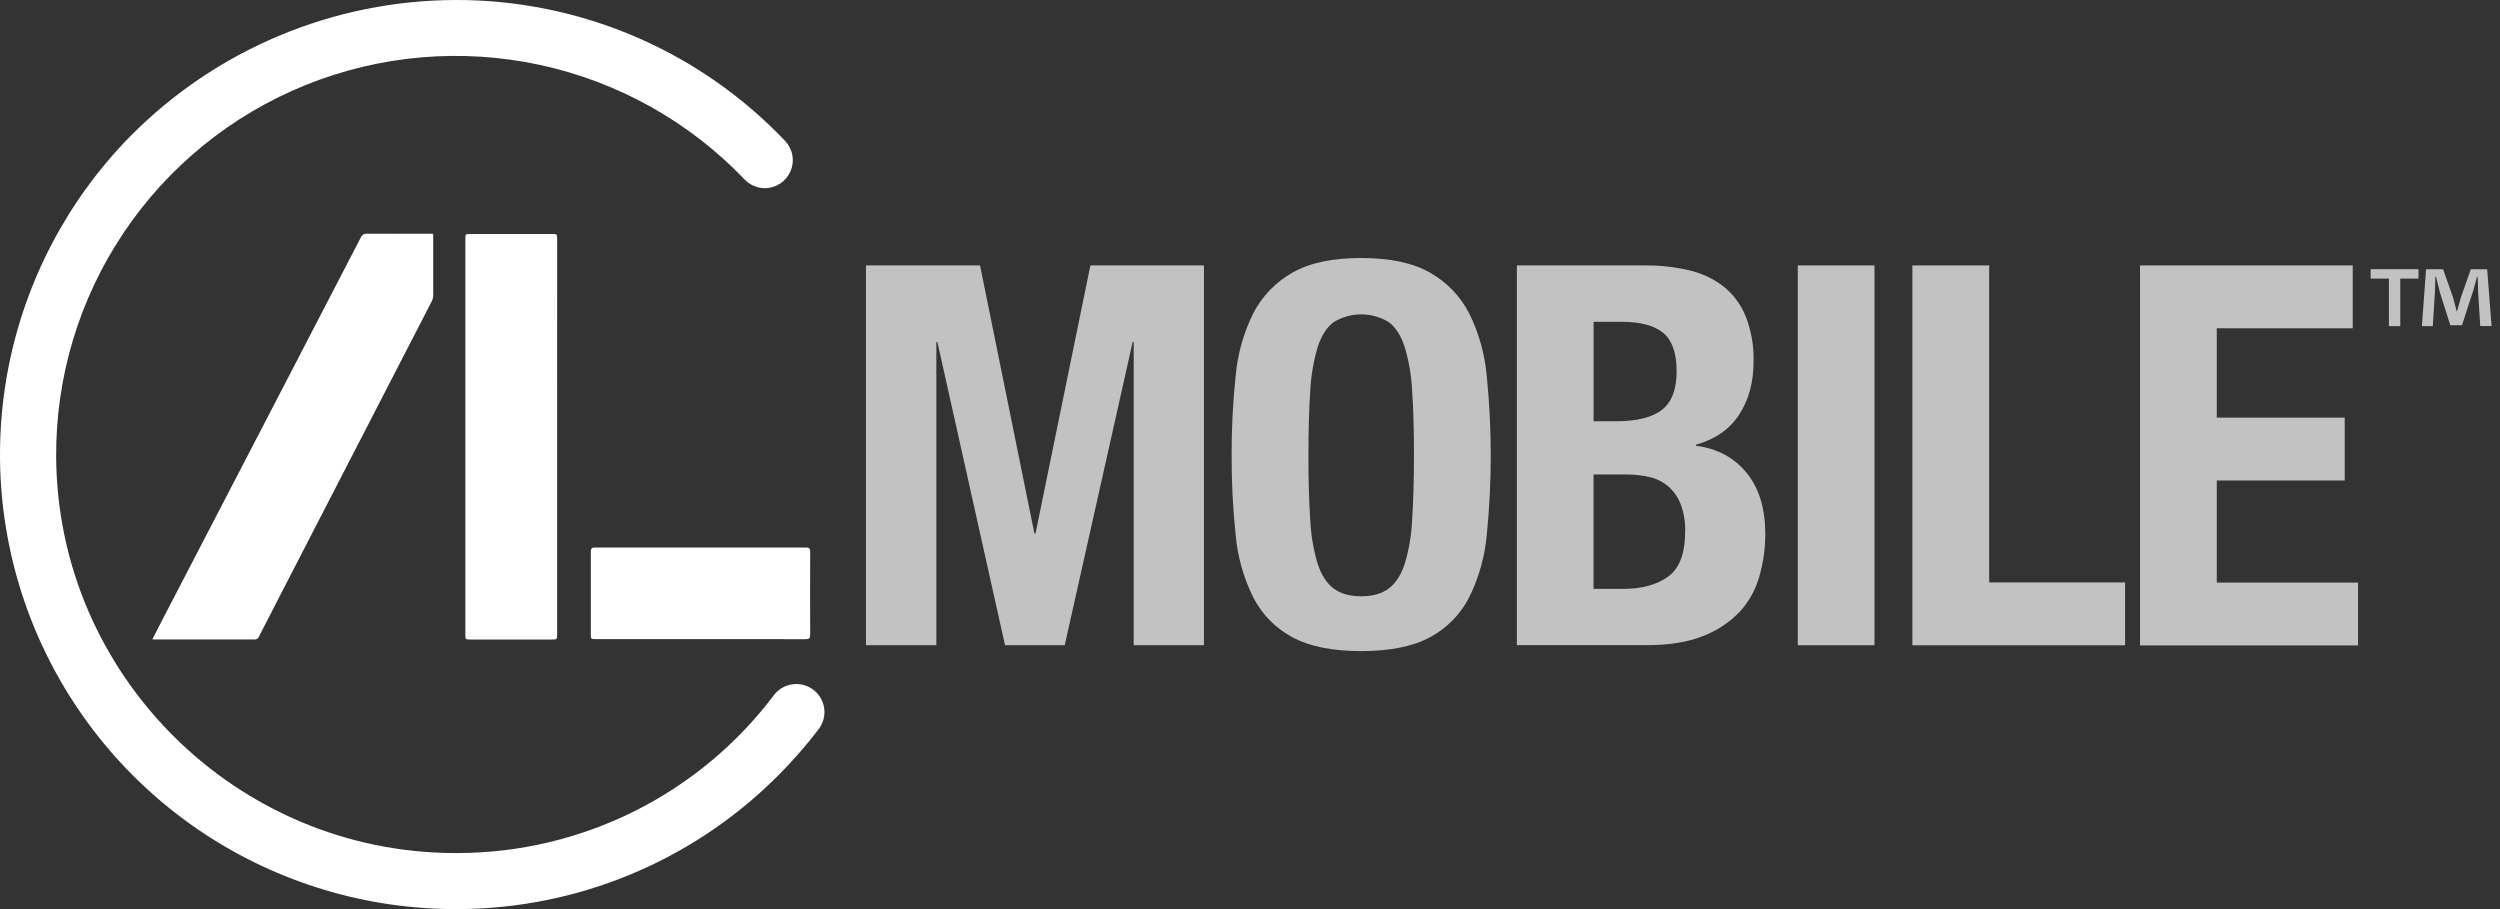
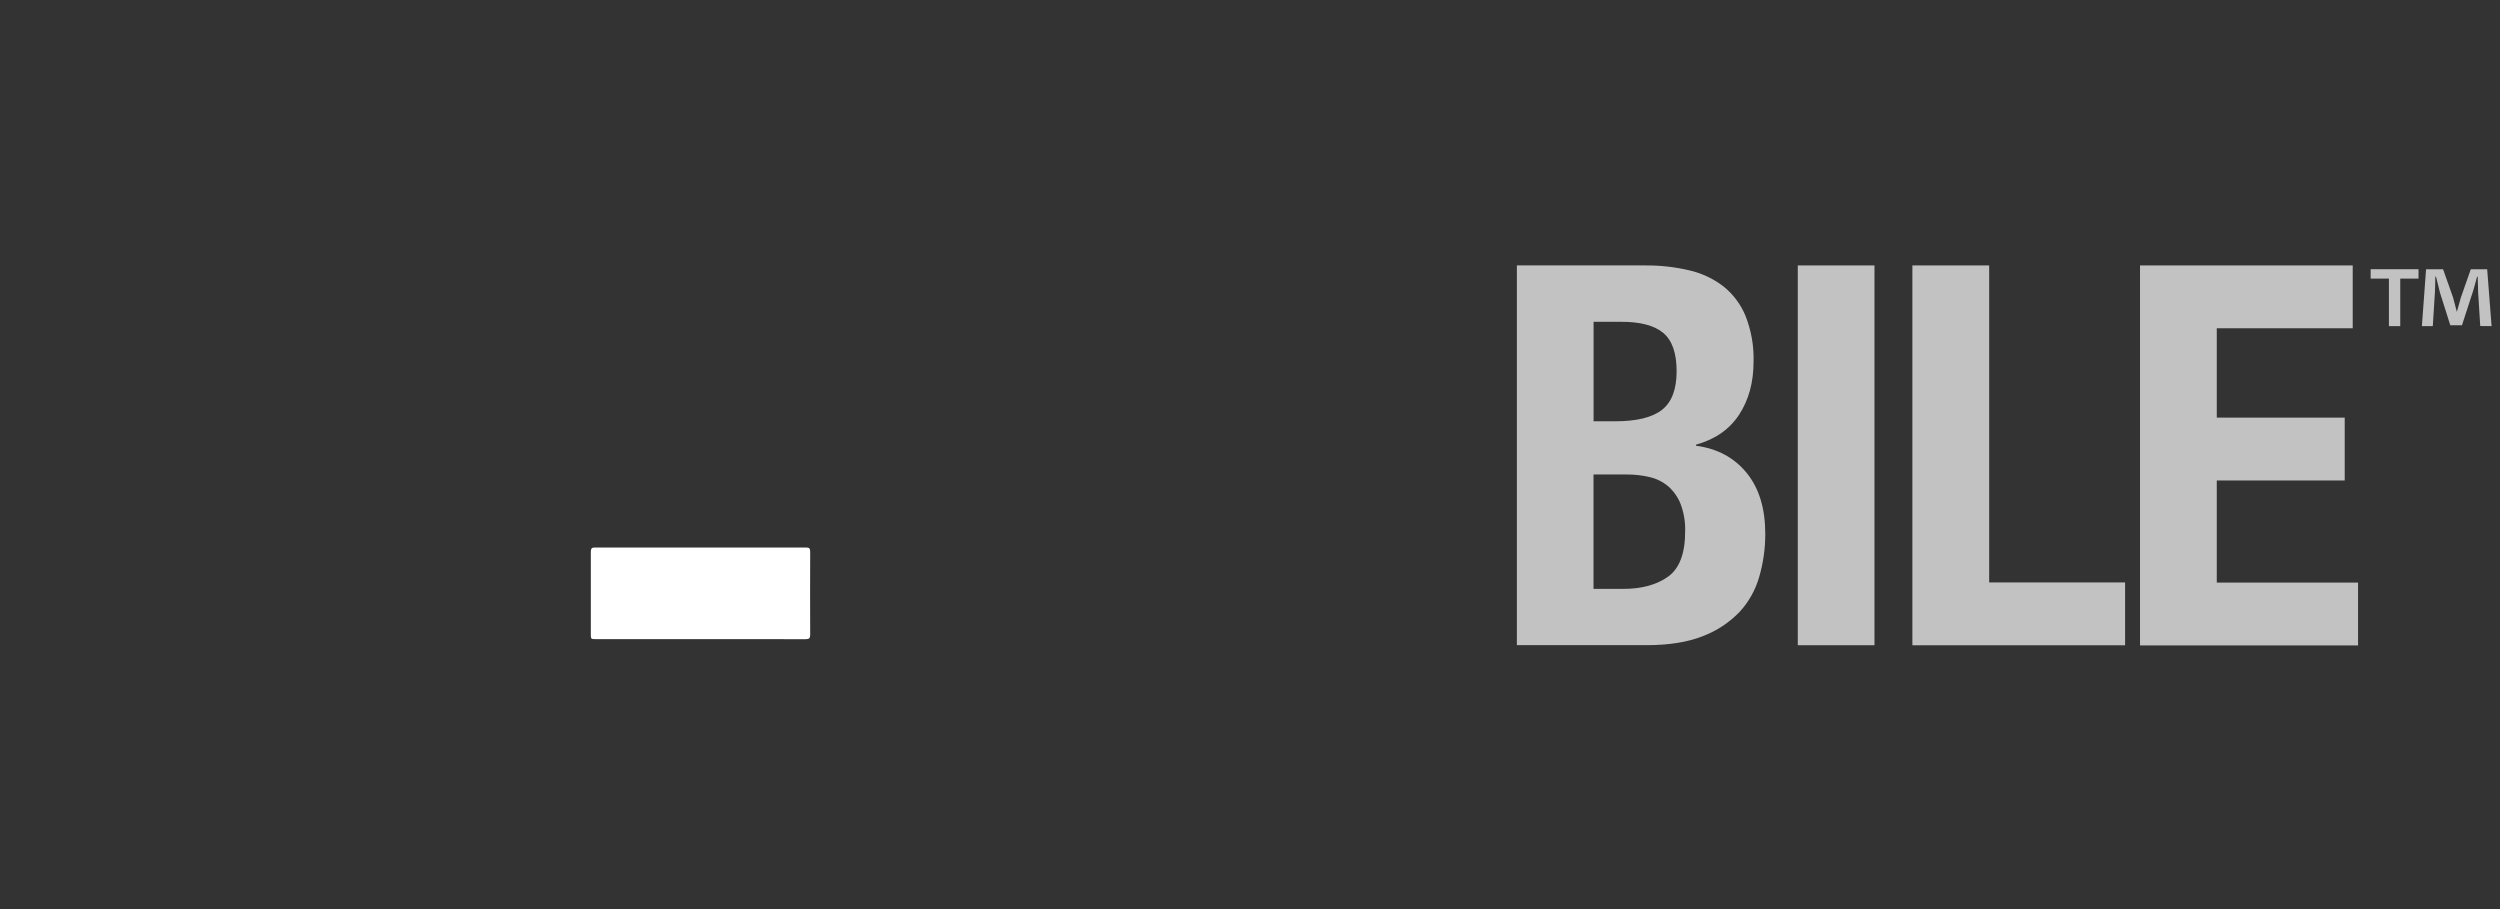
<svg xmlns="http://www.w3.org/2000/svg" width="198" height="72" viewBox="0 0 198 72" fill="none">
  <rect x="0" y="0" width="198" height="72" fill="#333333" stroke="none" />
-   <path d="M36.072 72C28.967 71.999 22.021 69.904 16.104 65.979C10.188 62.054 5.564 56.473 2.813 49.936C0.063 43.4 -0.692 36.198 0.643 29.235C1.977 22.271 5.343 15.856 10.317 10.794C13.683 7.388 17.692 4.68 22.113 2.827C26.533 0.974 31.277 0.014 36.072 0C40.812 -0.012 45.507 0.914 49.886 2.724C54.265 4.535 58.241 7.194 61.583 10.548C61.791 10.754 61.993 10.963 62.194 11.173C62.488 11.489 62.684 11.883 62.757 12.307C62.831 12.731 62.779 13.168 62.608 13.564C62.438 13.959 62.155 14.297 61.796 14.535C61.436 14.773 61.015 14.902 60.583 14.905C60.28 14.904 59.981 14.841 59.703 14.722C59.425 14.601 59.174 14.427 58.965 14.207C54.59 9.629 48.936 6.469 42.739 5.136C36.541 3.803 30.085 4.36 24.209 6.734C18.332 9.107 13.306 13.189 9.782 18.448C6.258 23.707 4.4 29.901 4.448 36.227C4.571 53.506 18.761 67.562 36.08 67.562H36.278C41.141 67.548 45.933 66.408 50.279 64.232C54.624 62.055 58.404 58.902 61.321 55.02C61.682 54.564 62.208 54.267 62.786 54.194C63.364 54.12 63.948 54.275 64.413 54.626C64.877 54.977 65.186 55.496 65.272 56.071C65.358 56.646 65.214 57.232 64.872 57.703C63.77 59.151 62.562 60.515 61.258 61.786C54.616 68.27 45.713 71.931 36.422 72H36.072Z" fill="white" />
-   <path d="M34.31 18.519V19.034C34.31 20.481 34.31 21.925 34.31 23.371C34.309 23.546 34.268 23.718 34.189 23.874C30.467 31.105 26.741 38.332 23.009 45.555C22.17 47.169 21.34 48.783 20.517 50.397C20.494 50.472 20.447 50.537 20.383 50.583C20.319 50.628 20.241 50.651 20.163 50.648C17.525 50.648 14.888 50.648 12.252 50.648C12.204 50.648 12.157 50.648 12.063 50.633C12.37 50.04 12.662 49.473 12.954 48.905C15.491 44.021 18.028 39.136 20.565 34.251C23.237 29.108 25.905 23.963 28.571 18.818C28.609 18.718 28.679 18.633 28.77 18.578C28.861 18.521 28.968 18.498 29.075 18.509C30.696 18.524 32.316 18.509 33.937 18.509L34.31 18.519Z" fill="white" />
-   <path d="M44.126 34.582V50.213C44.126 50.65 44.126 50.65 43.685 50.65H37.285C36.857 50.65 36.857 50.65 36.857 50.231V18.924C36.857 18.532 36.857 18.532 37.252 18.532H43.685C44.128 18.532 44.128 18.532 44.128 18.966L44.126 34.582Z" fill="white" />
  <path d="M55.451 50.618H47.199C46.794 50.618 46.794 50.618 46.794 50.206C46.794 48.036 46.794 45.869 46.794 43.701C46.794 43.433 46.871 43.362 47.131 43.362C52.698 43.362 58.265 43.362 63.833 43.362C64.097 43.362 64.17 43.44 64.167 43.704C64.157 45.892 64.157 48.08 64.167 50.269C64.167 50.55 64.082 50.623 63.81 50.623C61.02 50.614 58.233 50.613 55.451 50.618Z" fill="white" />
  <g opacity="0.7">
    <path d="M191.547 21.318V22.064H190.1V25.831H189.202V22.064H187.756V21.318H191.547ZM196.435 25.821L196.269 23.167C196.252 22.818 196.252 22.387 196.235 21.906H196.186C196.069 22.304 195.948 22.835 195.803 23.25L194.988 25.762H194.064L193.25 23.19C193.167 22.842 193.034 22.311 192.934 21.913H192.877C192.877 22.328 192.86 22.759 192.844 23.174L192.677 25.828H191.813L192.145 21.325H193.492L194.273 23.532C194.373 23.88 194.456 24.212 194.573 24.676H194.589C194.706 24.262 194.806 23.88 194.905 23.548L195.687 21.325H196.984L197.333 25.828L196.435 25.821Z" fill="white" />
-     <path d="M77.62 21.022L81.926 42.254H82.012L86.359 21.022H95.352V51.102H89.789V27.087H89.706L84.325 51.102H79.599L74.242 27.087H74.159V51.102H68.584V21.022H77.62Z" fill="white" />
-     <path d="M97.865 29.763C98.018 28.041 98.49 26.363 99.257 24.814C99.955 23.461 101.034 22.341 102.361 21.593C103.714 20.82 105.529 20.434 107.808 20.434C110.087 20.434 111.902 20.82 113.254 21.593C114.581 22.341 115.66 23.461 116.357 24.814C117.124 26.364 117.597 28.043 117.751 29.765C118.172 33.96 118.172 38.187 117.751 42.382C117.595 44.097 117.123 45.769 116.357 47.312C115.67 48.656 114.587 49.759 113.254 50.471C111.904 51.201 110.088 51.566 107.808 51.566C105.528 51.566 103.712 51.201 102.361 50.471C101.027 49.759 99.944 48.656 99.257 47.312C98.491 45.768 98.019 44.097 97.865 42.382C97.643 40.283 97.537 38.173 97.546 36.063C97.538 33.959 97.644 31.855 97.865 29.763ZM103.775 41.223C103.83 42.394 104.029 43.553 104.366 44.676C104.661 45.559 105.083 46.206 105.632 46.615C106.181 47.023 106.905 47.224 107.808 47.224C108.71 47.224 109.433 47.023 109.981 46.615C110.53 46.207 110.953 45.56 111.247 44.676C111.587 43.554 111.785 42.394 111.839 41.223C111.935 39.801 111.984 38.08 111.986 36.06C111.988 34.041 111.938 32.328 111.839 30.922C111.783 29.75 111.584 28.59 111.247 27.466C110.953 26.567 110.531 25.914 109.981 25.508C109.327 25.108 108.574 24.897 107.807 24.897C107.039 24.897 106.287 25.108 105.632 25.508C105.083 25.916 104.661 26.569 104.366 27.466C104.032 28.59 103.833 29.75 103.775 30.922C103.678 32.325 103.629 34.038 103.627 36.06C103.626 38.083 103.675 39.804 103.775 41.223Z" fill="white" />
    <path d="M130.309 21.022C131.467 21.012 132.623 21.139 133.751 21.401C134.739 21.621 135.668 22.052 136.473 22.664C137.257 23.286 137.868 24.098 138.247 25.022C138.701 26.175 138.917 27.408 138.882 28.646C138.882 30.276 138.502 31.672 137.742 32.837C136.981 34.002 135.841 34.795 134.321 35.219V35.302C136.009 35.526 137.346 36.243 138.333 37.452C139.319 38.66 139.812 40.275 139.81 42.296C139.812 43.437 139.652 44.571 139.335 45.667C139.042 46.711 138.506 47.671 137.77 48.468C136.953 49.315 135.957 49.97 134.856 50.386C133.658 50.86 132.174 51.097 130.402 51.097H120.136V21.022H130.309ZM127.934 33.365C129.624 33.365 130.855 33.064 131.627 32.46C132.4 31.857 132.787 30.838 132.789 29.405C132.789 27.973 132.437 26.962 131.734 26.371C131.031 25.78 129.923 25.485 128.409 25.487H126.212V33.365H127.934ZM128.568 46.639C130.031 46.639 131.213 46.315 132.114 45.669C133.015 45.023 133.465 43.829 133.464 42.088C133.486 41.349 133.365 40.612 133.105 39.919C132.896 39.386 132.564 38.909 132.136 38.528C131.715 38.17 131.215 37.918 130.677 37.791C130.069 37.645 129.445 37.574 128.82 37.58H126.207V46.639H128.568Z" fill="white" />
    <path d="M142.385 21.022H148.459V51.102H142.385V21.022Z" fill="white" />
    <path d="M151.461 21.022H157.542V46.129H168.307V51.106H151.461V21.022Z" fill="white" />
    <path d="M186.335 25.999H175.568V33.076H185.701V38.054H175.568V46.141H186.758V51.118H169.49V21.022H186.335V25.999Z" fill="white" />
  </g>
</svg>